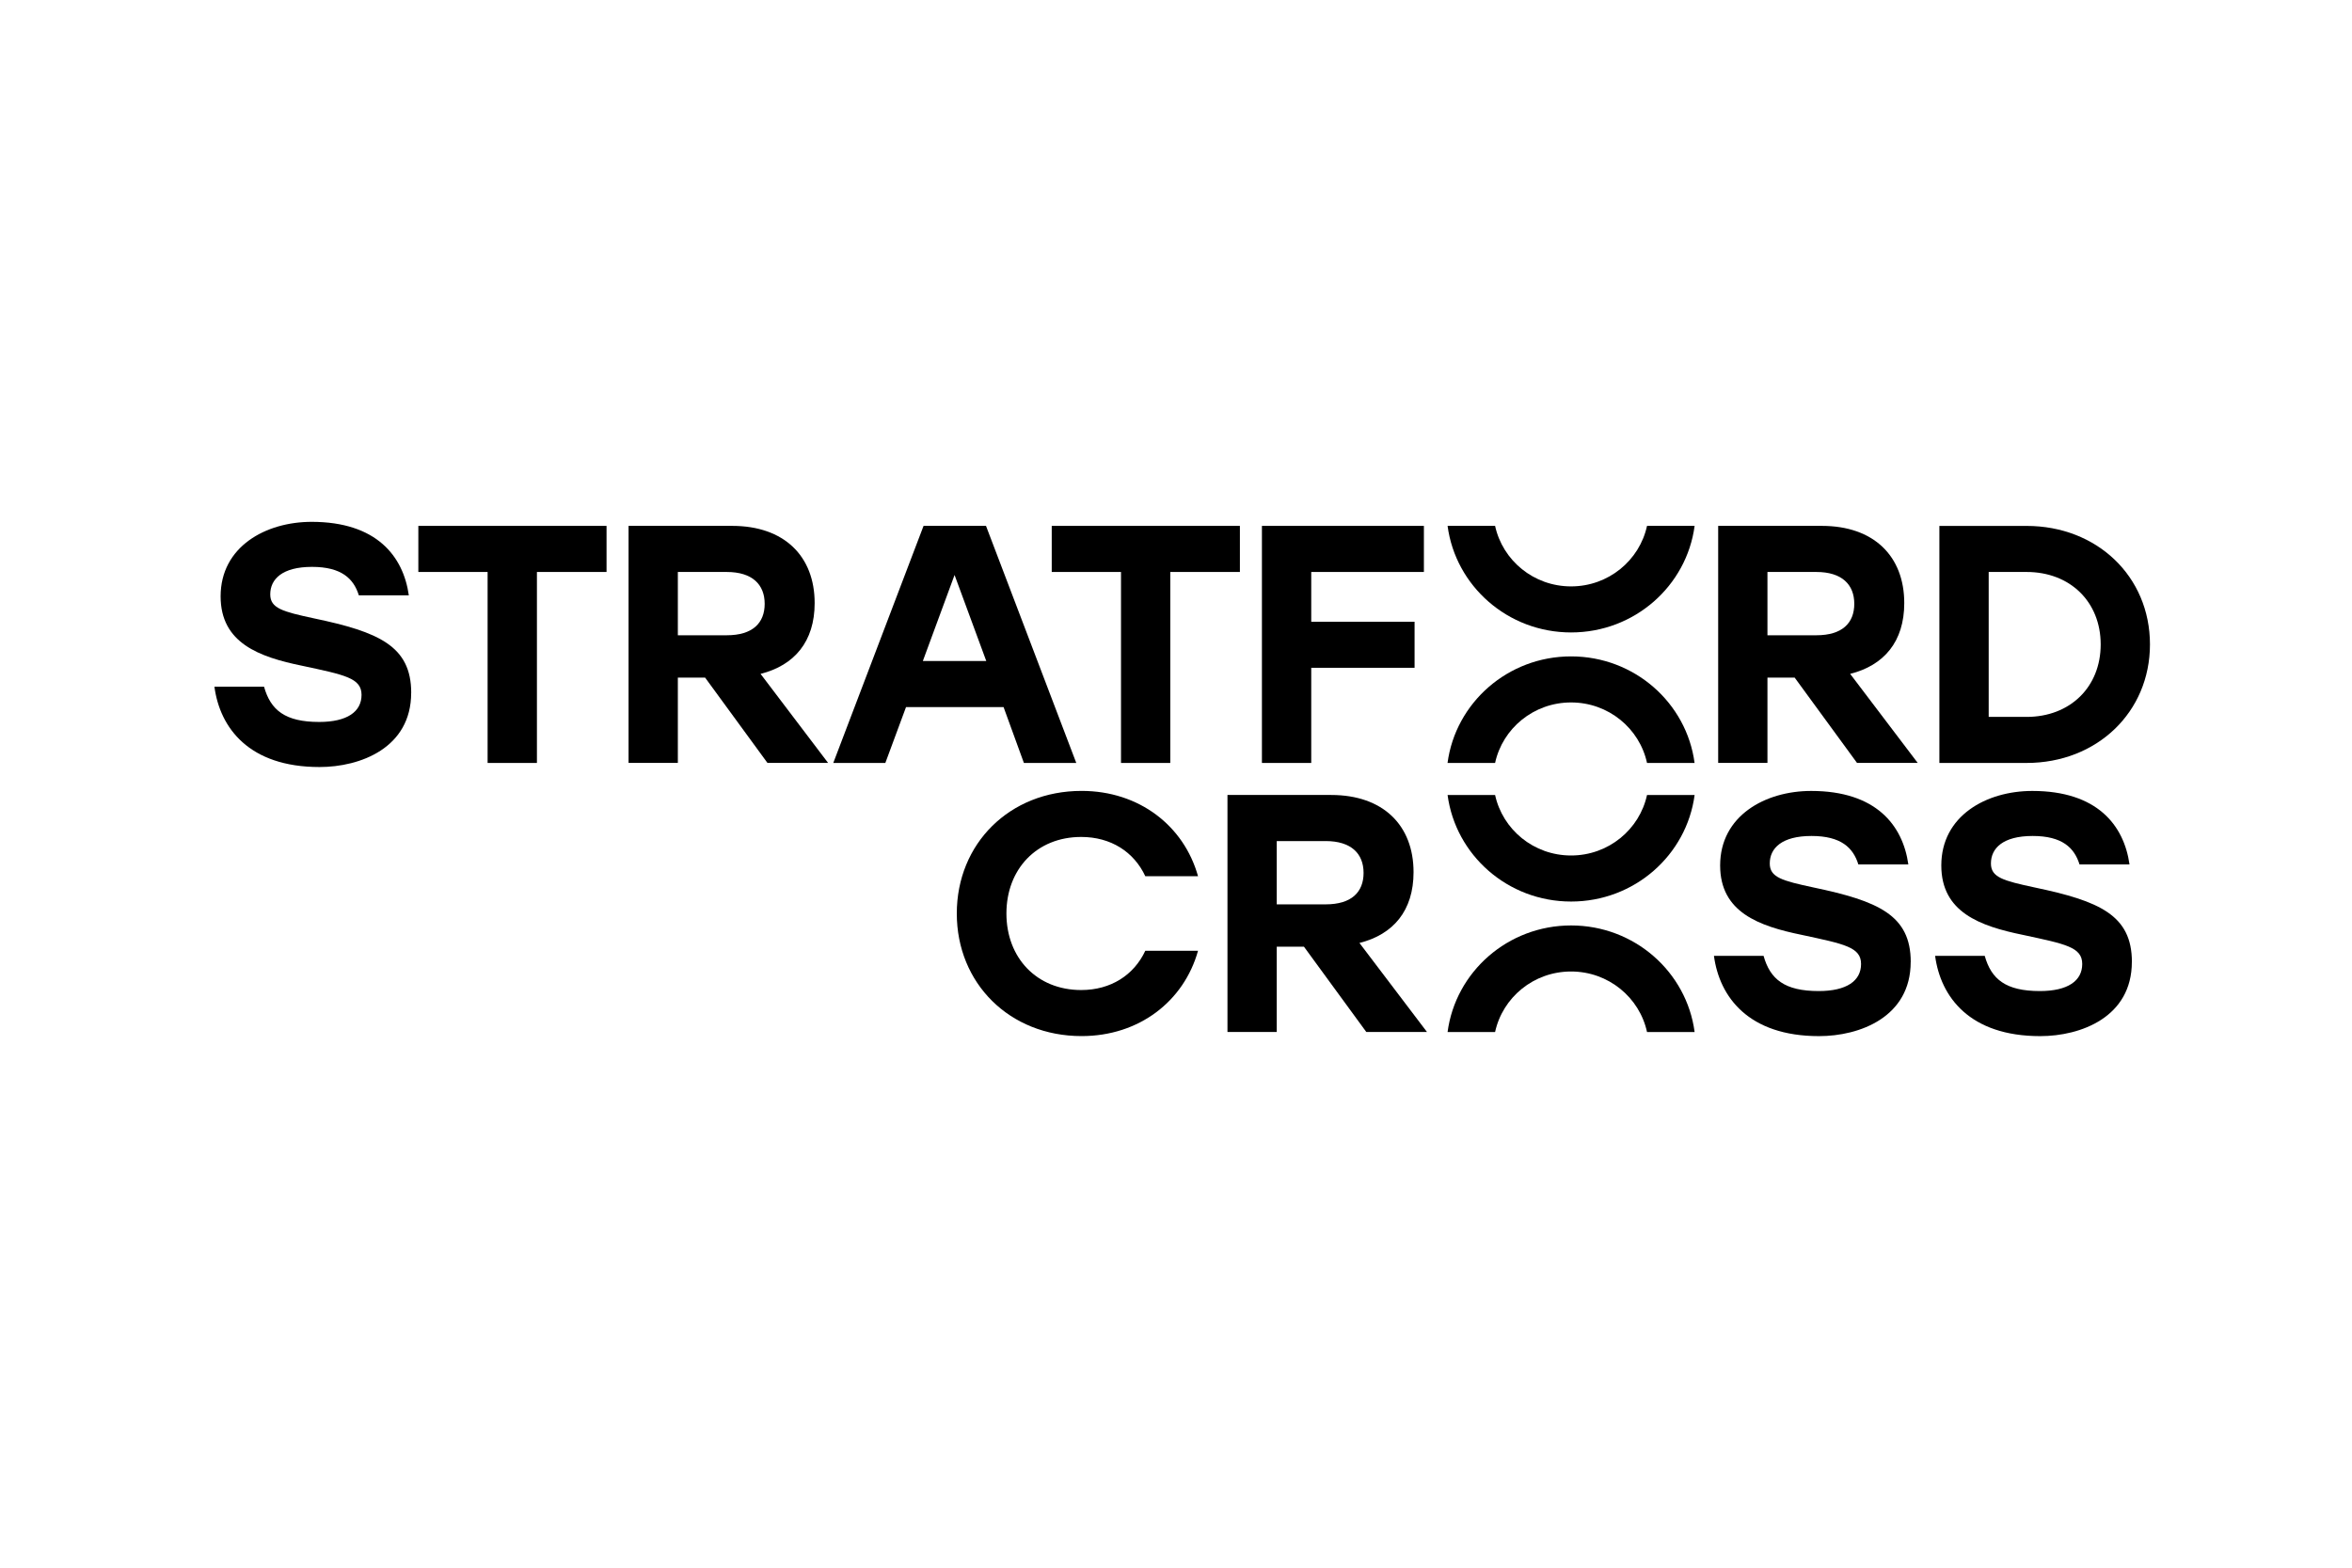
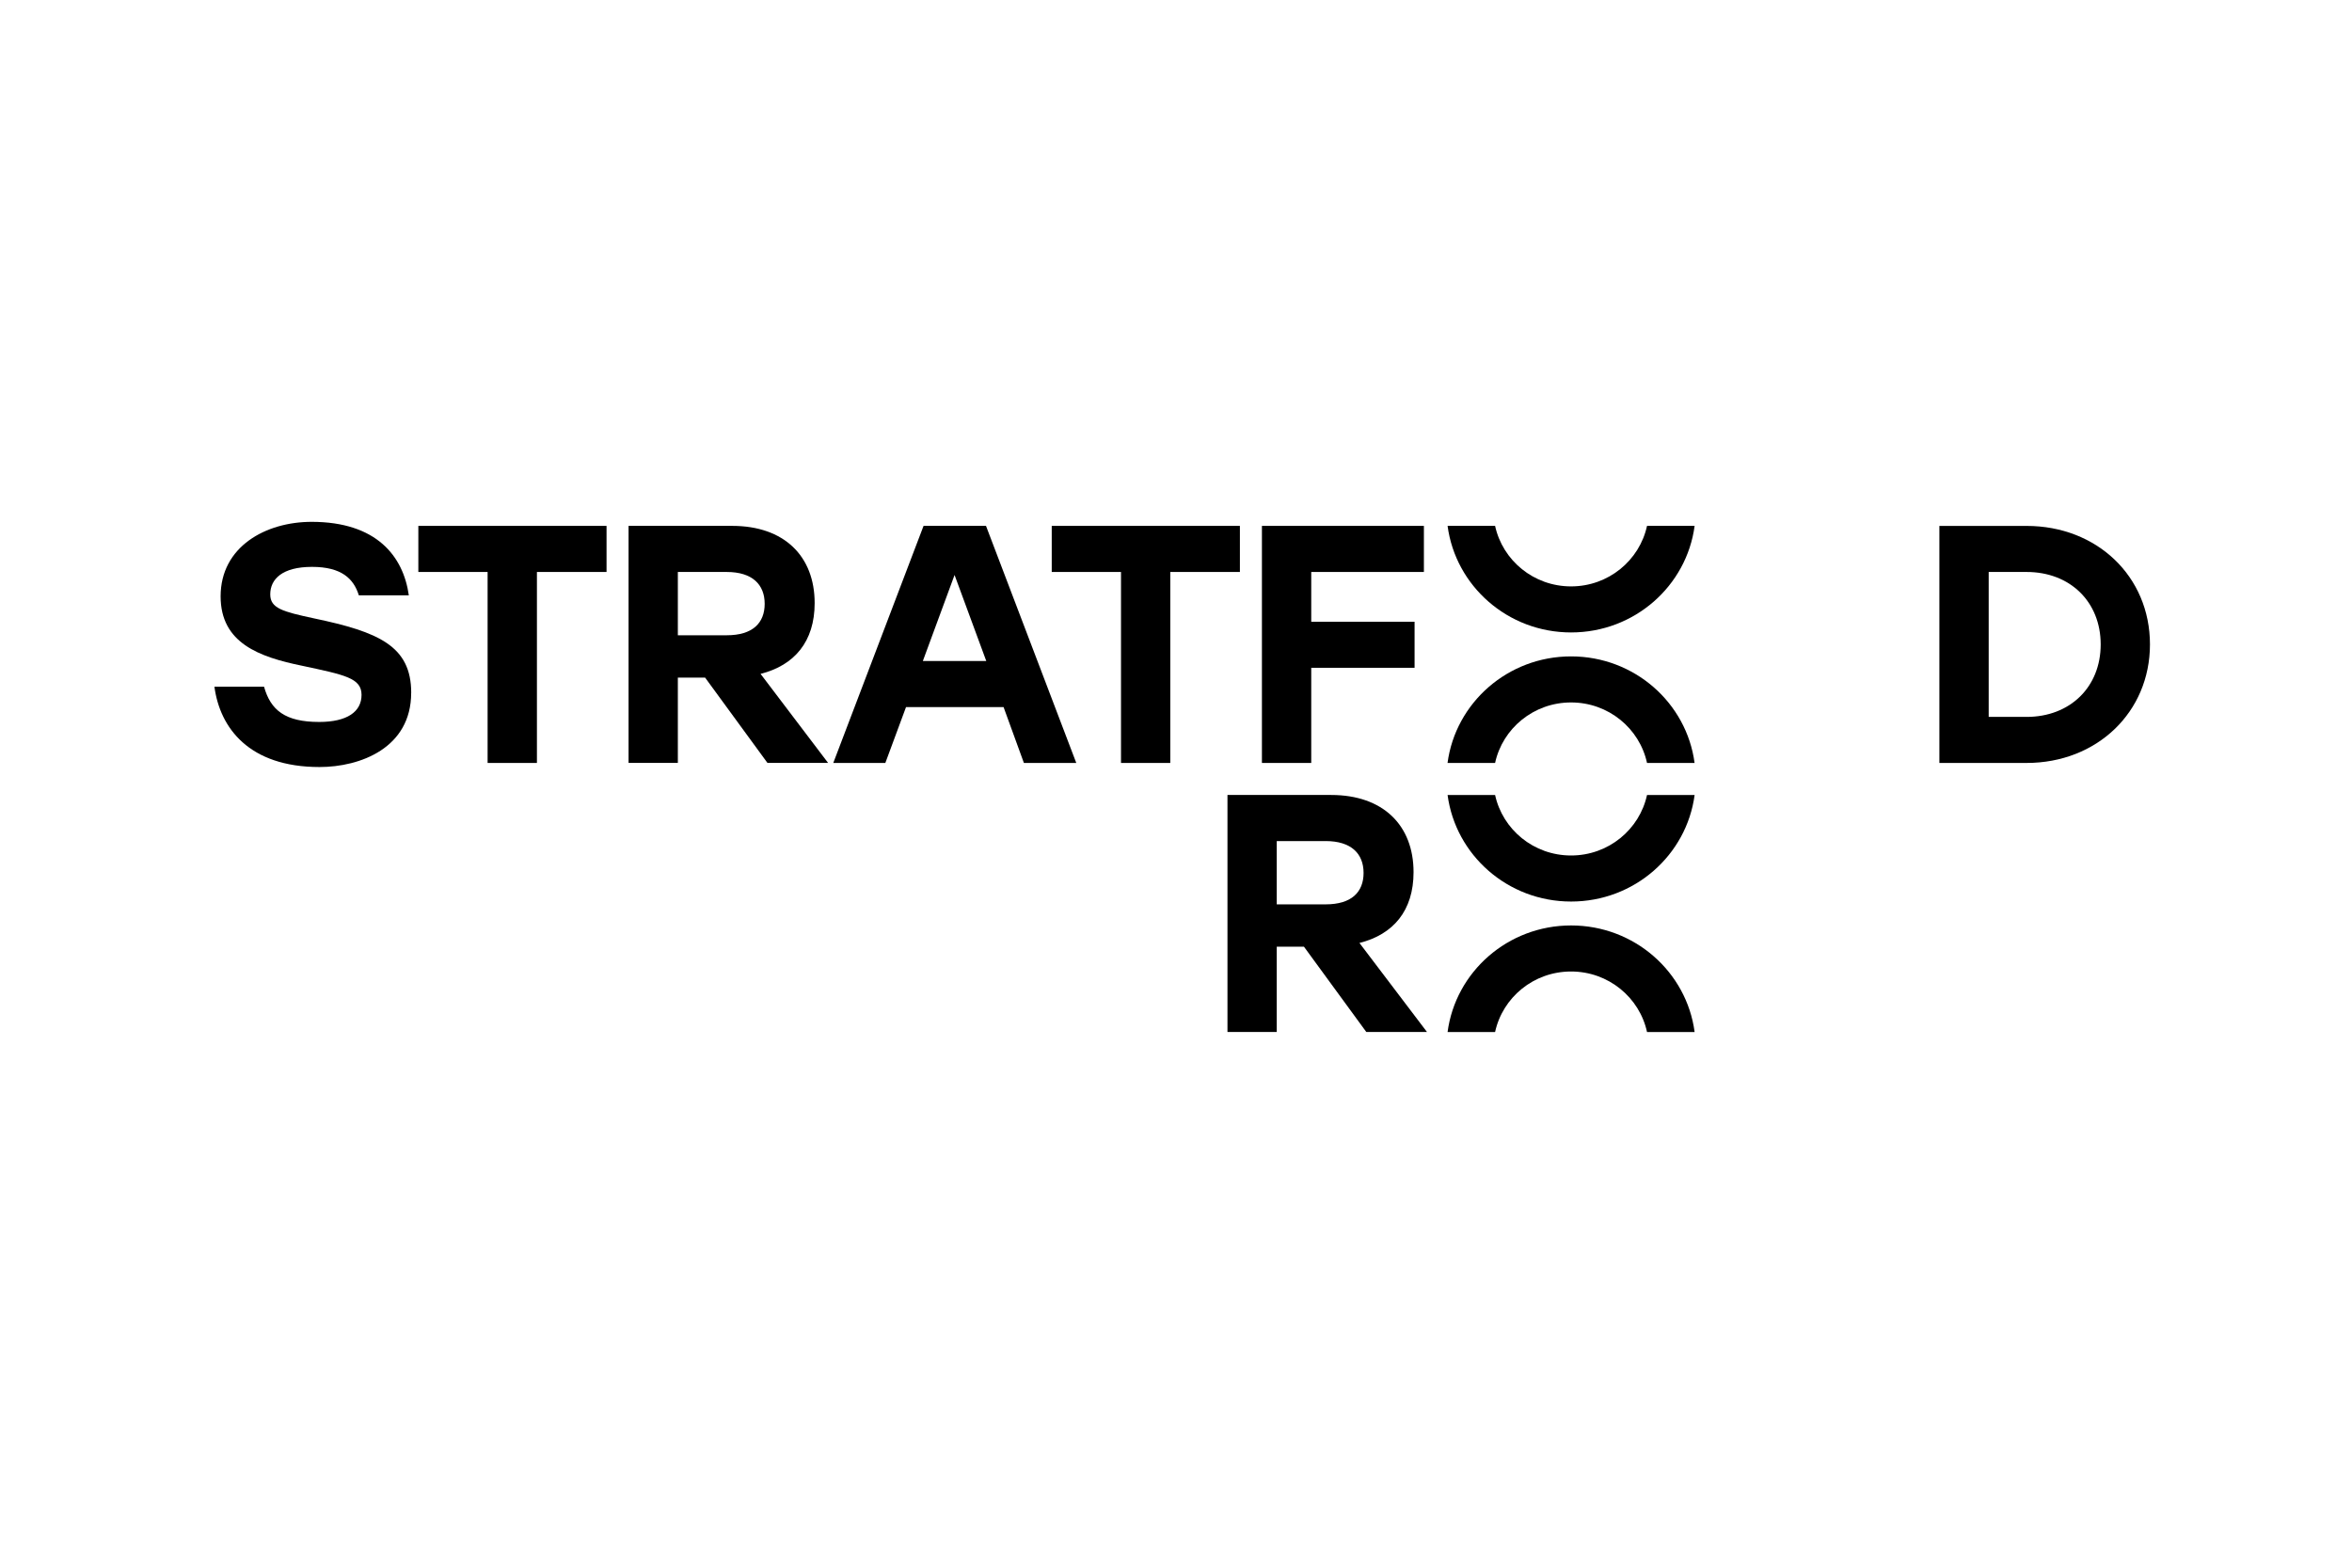
<svg xmlns="http://www.w3.org/2000/svg" id="Layer_1" data-name="Layer 1" viewBox="0 0 600 400">
  <defs>
    <style>
      .cls-1 {
        stroke-width: 0px;
      }
    </style>
  </defs>
  <path class="cls-1" d="m104.89,176.78c0,14.08-13.01,18.93-23.38,18.93-18.02,0-25.41-10.02-26.81-20.49h12.66c1.67,5.96,5.36,8.99,14.06,8.99,7.12,0,10.81-2.6,10.81-6.91s-4.31-5.1-15.12-7.42c-10.99-2.25-20.83-5.79-20.83-17.72,0-12.7,11.52-19.01,23.22-19.01,16.52,0,23.38,8.73,24.79,18.75h-12.75c-1.32-4.24-4.4-7.26-11.96-7.26s-10.64,3.12-10.64,7.01c0,3.54,3.08,4.4,11.17,6.13,16.44,3.46,24.79,7.01,24.79,19.01" />
  <polygon class="cls-1" points="106.72 134.18 106.72 145.94 124.39 145.94 124.39 194.67 136.97 194.67 136.97 145.94 154.73 145.94 154.73 134.18 106.72 134.18" />
  <path class="cls-1" d="m172.92,162.09h12.48c6.59,0,9.67-3.12,9.67-8.03s-3.16-8.12-9.67-8.12h-12.48v16.16h0Zm6.94,10.8h-6.94v21.77h-12.57v-60.48h26.46c13.19,0,21.01,7.69,21.01,19.7,0,9.85-5.19,15.9-13.8,18.06l17.23,22.72h-15.47l-15.91-21.77h0Z" />
  <path class="cls-1" d="m243.51,146.71l8.09,21.95h-16.18l8.09-21.95h0Zm-7.91-12.53l-23.03,60.49h13.28l5.28-14.26h24.88l5.19,14.26h13.36l-23.03-60.49h-15.92Z" />
  <polygon class="cls-1" points="268.3 134.18 268.3 145.94 285.97 145.94 285.97 194.67 298.54 194.67 298.54 145.94 316.3 145.94 316.3 134.18 268.3 134.18" />
  <polygon class="cls-1" points="321.92 134.18 321.92 194.67 334.5 194.67 334.5 170.39 360.86 170.39 360.86 158.64 334.5 158.64 334.5 145.94 363.24 145.94 363.24 134.18 321.92 134.18" />
-   <path class="cls-1" d="m450.88,162.09h12.48c6.59,0,9.67-3.12,9.67-8.03s-3.16-8.12-9.67-8.12h-12.48v16.16h0Zm6.94,10.8h-6.94v21.77h-12.57v-60.48h26.46c13.19,0,21.01,7.69,21.01,19.7,0,9.85-5.19,15.9-13.8,18.06l17.23,22.72h-15.48l-15.91-21.77h0Z" />
  <path class="cls-1" d="m535.89,164.43c0-10.89-7.82-18.49-18.9-18.49h-9.67v36.98h9.67c11.07,0,18.9-7.6,18.9-18.49m12.57,0c0,17.29-13.54,30.24-31.47,30.24h-22.25v-60.48h22.25c17.93,0,31.47,12.87,31.47,30.24" />
-   <path class="cls-1" d="m244.08,233.08c0-17.8,13.45-31.28,31.83-31.28,14.68,0,26.11,8.9,29.71,21.77h-13.45c-2.9-6.22-8.79-10.02-16.36-10.02-11.34,0-19.07,8.21-19.07,19.53s7.74,19.53,19.07,19.53c7.56,0,13.45-3.81,16.36-10.02h13.45c-3.6,12.88-15.03,21.77-29.71,21.77-18.38,0-31.83-13.48-31.83-31.28" />
  <path class="cls-1" d="m325.7,230.75h12.48c6.59,0,9.67-3.12,9.67-8.03s-3.16-8.12-9.67-8.12h-12.48v16.16h0Zm6.94,10.8h-6.94v21.77h-12.57v-60.48h26.46c13.19,0,21.01,7.69,21.01,19.7,0,9.85-5.19,15.9-13.8,18.06l17.23,22.72h-15.48l-15.91-21.77h0Z" />
-   <path class="cls-1" d="m487.42,245.44c0,14.08-13.01,18.93-23.38,18.93-18.02,0-25.41-10.02-26.81-20.48h12.66c1.67,5.96,5.36,8.98,14.06,8.98,7.12,0,10.81-2.59,10.81-6.91s-4.31-5.09-15.11-7.42c-10.99-2.25-20.84-5.79-20.84-17.72,0-12.7,11.52-19.01,23.22-19.01,16.52,0,23.38,8.73,24.79,18.75h-12.75c-1.32-4.24-4.39-7.26-11.96-7.26s-10.64,3.12-10.64,7.01c0,3.54,3.08,4.4,11.17,6.13,16.44,3.46,24.79,7.01,24.79,19.01" />
-   <path class="cls-1" d="m543.84,245.44c0,14.08-13.01,18.93-23.38,18.93-18.02,0-25.41-10.02-26.81-20.48h12.66c1.67,5.96,5.36,8.98,14.06,8.98,7.12,0,10.81-2.59,10.81-6.91s-4.31-5.09-15.12-7.42c-10.99-2.25-20.83-5.79-20.83-17.72,0-12.7,11.52-19.01,23.22-19.01,16.52,0,23.38,8.73,24.79,18.75h-12.75c-1.32-4.24-4.4-7.26-11.96-7.26s-10.64,3.12-10.64,7.01c0,3.54,3.08,4.4,11.17,6.13,16.44,3.46,24.79,7.01,24.79,19.01" />
  <path class="cls-1" d="m381.4,194.67c1.91-8.81,9.84-15.44,19.38-15.44s17.47,6.62,19.38,15.44h12.13c-2.04-15.34-15.35-27.19-31.51-27.19s-29.47,11.86-31.51,27.19h12.12Z" />
  <path class="cls-1" d="m420.16,202.84c-1.91,8.81-9.84,15.44-19.38,15.44s-17.46-6.62-19.38-15.44h-12.12c2.04,15.34,15.35,27.19,31.51,27.19s29.47-11.85,31.51-27.19h-12.13Z" />
  <path class="cls-1" d="m420.16,134.18c-1.91,8.81-9.84,15.44-19.38,15.44s-17.46-6.62-19.38-15.44h-12.12c2.04,15.34,15.35,27.19,31.51,27.19s29.47-11.85,31.51-27.19h-12.13Z" />
  <path class="cls-1" d="m420.16,263.32c-1.91-8.81-9.84-15.44-19.38-15.44s-17.46,6.62-19.38,15.44h-12.12c2.04-15.34,15.35-27.19,31.51-27.19s29.47,11.85,31.51,27.19h-12.13Z" />
</svg>